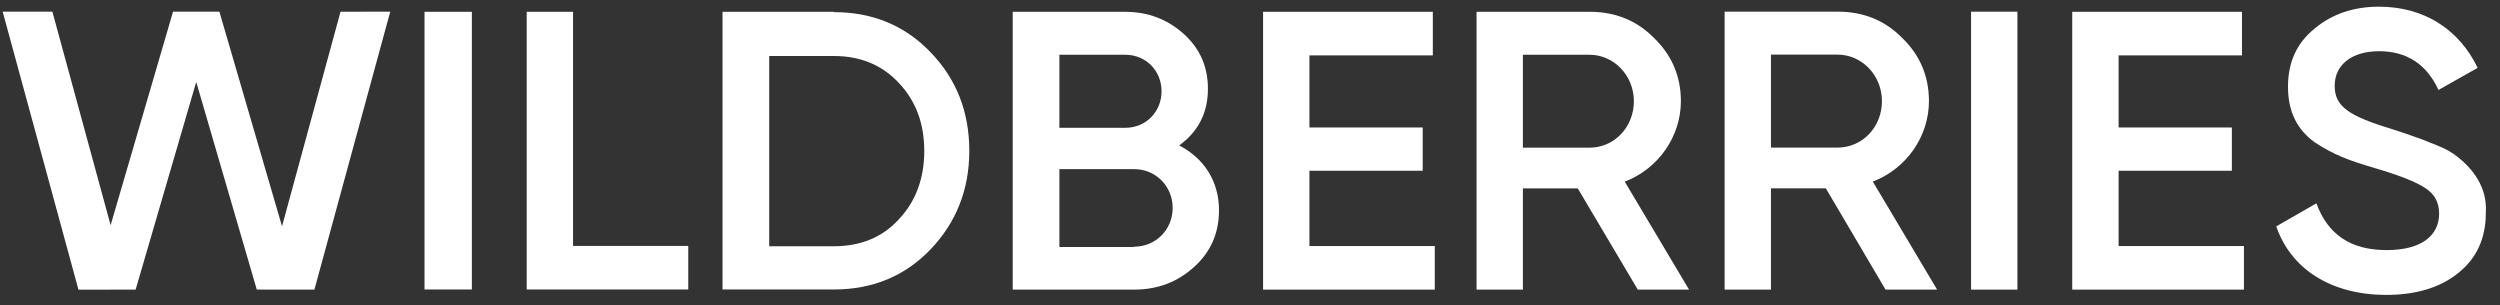
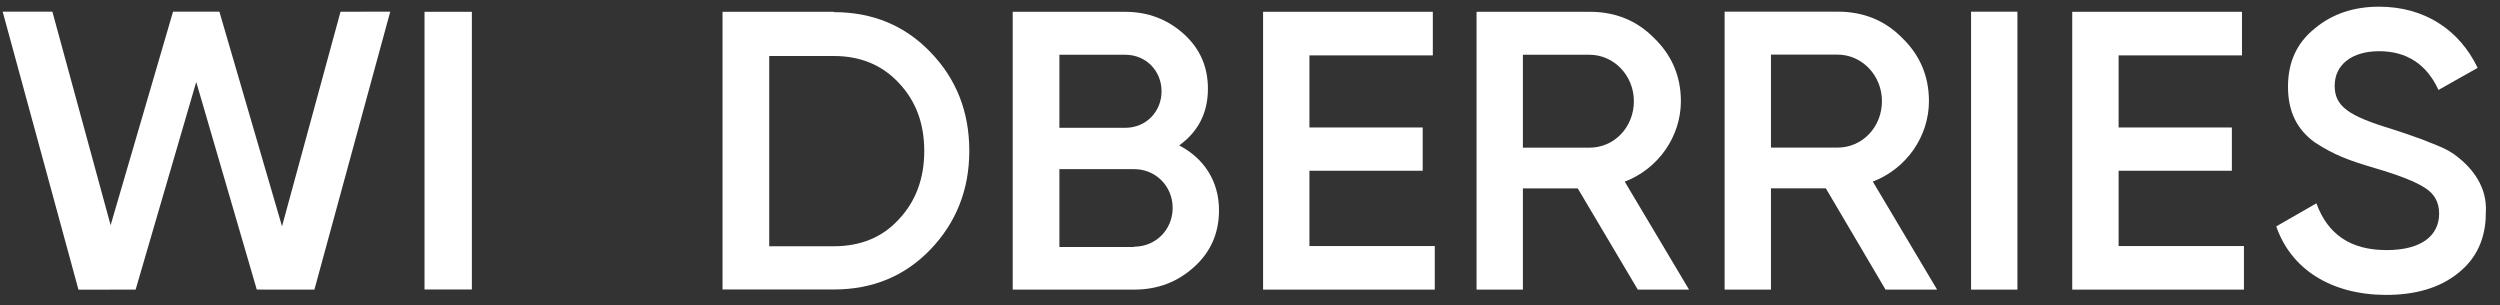
<svg xmlns="http://www.w3.org/2000/svg" width="172" height="21" viewBox="0 0 172 21" fill="none">
  <rect x="0" y="0" width="172" height="21" fill="#333333" stroke="none" />
  <path d="M5.398 19.929L0.184 0.803H3.604L7.611 15.493L11.905 0.802L15.094 0.803L19.403 15.571L23.428 0.807L26.849 0.802L21.631 19.926L17.666 19.922L13.501 5.639L9.331 19.925L5.398 19.929Z" fill="white" />
  <path d="M29.207 0.812H32.464V19.916H29.207V0.812Z" fill="white" />
-   <path d="M39.426 16.92H47.353V19.916H36.237V0.812H39.426V16.92Z" fill="white" />
  <path d="M57.369 0.835C60.041 0.835 62.264 1.76 64.016 3.589C65.79 5.418 66.688 7.687 66.688 10.375C66.688 13.042 65.79 15.311 64.016 17.162C62.264 18.991 60.041 19.916 57.369 19.916H49.711V0.812H57.369V0.835ZM57.369 16.942C59.21 16.942 60.715 16.325 61.838 15.091C63.005 13.857 63.589 12.27 63.589 10.397C63.589 8.48 63.005 6.938 61.838 5.704C60.692 4.47 59.188 3.853 57.369 3.853H52.922V16.942H57.369Z" fill="white" />
  <path d="M83.868 14.459C83.868 16.024 83.307 17.325 82.162 18.361C81.016 19.397 79.668 19.926 78.007 19.926H69.675V0.812H77.4C78.995 0.812 80.342 1.342 81.442 2.334C82.566 3.348 83.105 4.604 83.105 6.103C83.105 7.779 82.431 9.058 81.129 10.006C82.835 10.887 83.868 12.475 83.868 14.459ZM72.886 3.767V8.793H77.422C78.838 8.793 79.915 7.691 79.915 6.28C79.915 4.869 78.838 3.767 77.422 3.767H72.886ZM78.029 16.972C79.511 16.972 80.679 15.804 80.679 14.305C80.679 12.805 79.511 11.637 78.029 11.637H72.886V16.994H78.029V16.972Z" fill="white" />
  <path d="M90.088 16.928H98.712V19.926H86.9V0.812H98.578V3.811H90.088V8.771H97.881V11.747H90.088V16.928Z" fill="white" />
  <path d="M112.681 19.926L108.548 12.96H104.775V19.926H101.587V0.812H109.379C111.131 0.812 112.613 1.408 113.803 2.62C115.016 3.789 115.645 5.244 115.645 6.963C115.645 9.388 114.095 11.615 111.782 12.497L116.206 19.926H112.681ZM104.775 3.767V10.16H109.357C111.063 10.16 112.411 8.749 112.411 6.963C112.411 5.2 111.041 3.767 109.357 3.767H104.775Z" fill="white" />
  <path d="M129.725 19.926L125.616 12.956H121.843V19.926H118.654V0.803H126.446C128.198 0.803 129.68 1.398 130.871 2.611C132.083 3.78 132.712 5.236 132.712 6.957C132.712 9.383 131.163 11.611 128.85 12.493L133.273 19.926H129.725ZM121.843 3.758V10.155H126.424C128.131 10.155 129.478 8.743 129.478 6.957C129.478 5.192 128.109 3.758 126.424 3.758H121.843Z" fill="white" />
  <path d="M135.609 0.804H138.798V19.926H135.609V0.804Z" fill="white" />
  <path d="M145.76 16.928H154.383V19.926H142.57V0.812H154.248V3.811H145.76V8.771H153.552V11.747H145.76V16.928Z" fill="white" />
  <path d="M156.606 15.575L159.369 13.989C160.154 16.148 161.749 17.206 164.197 17.206C166.622 17.206 167.812 16.192 167.812 14.694C167.812 13.901 167.475 13.328 166.847 12.931C166.218 12.513 165.05 12.05 163.389 11.565C161.524 11.014 160.604 10.662 159.301 9.825C158.044 8.943 157.414 7.687 157.414 5.969C157.414 4.272 158.021 2.95 159.256 1.958C160.469 0.945 161.951 0.46 163.68 0.46C166.802 0.46 169.205 2.046 170.462 4.669L167.767 6.189C166.959 4.426 165.589 3.523 163.68 3.523C161.816 3.523 160.626 4.448 160.626 5.902C160.626 7.313 161.569 7.974 164.556 8.877C165.297 9.12 165.836 9.296 166.173 9.428C166.532 9.538 167.003 9.736 167.61 9.979C168.239 10.221 168.733 10.508 169.025 10.75C170.058 11.543 171.158 12.843 171.023 14.672C171.023 16.391 170.395 17.779 169.115 18.793C167.857 19.806 166.195 20.291 164.13 20.291C160.357 20.269 157.617 18.506 156.606 15.575Z" fill="white" />
</svg>